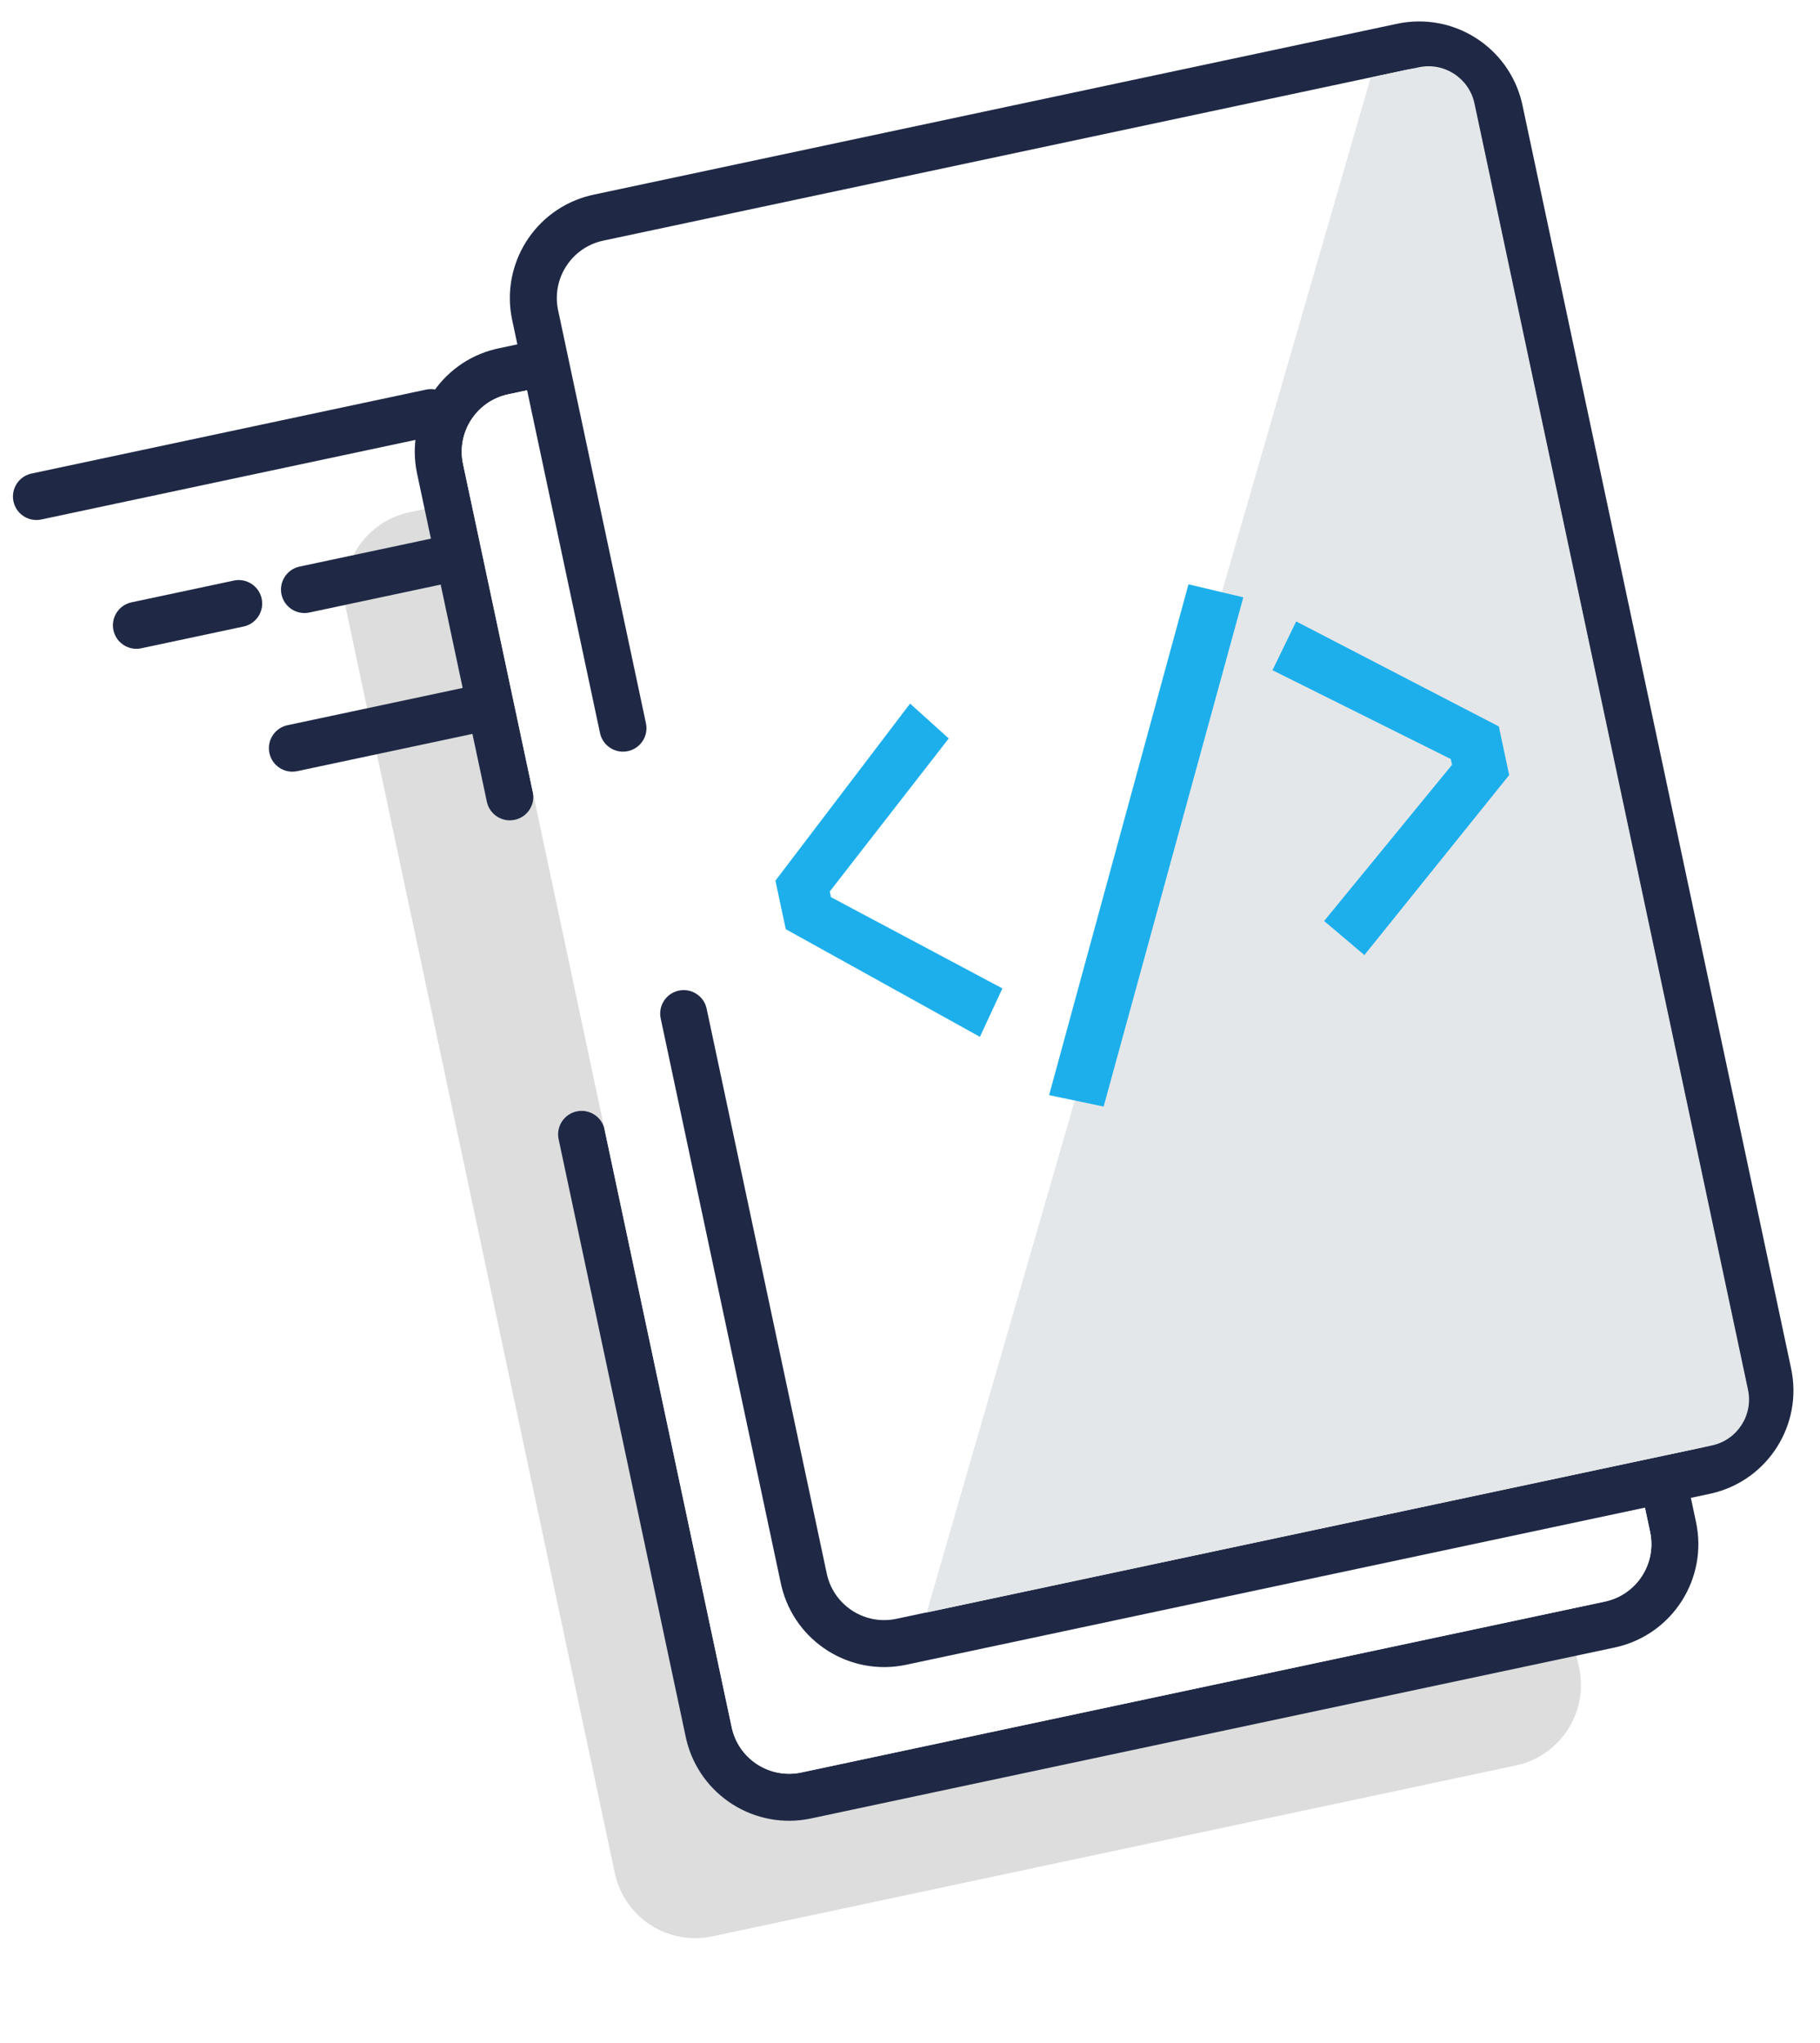
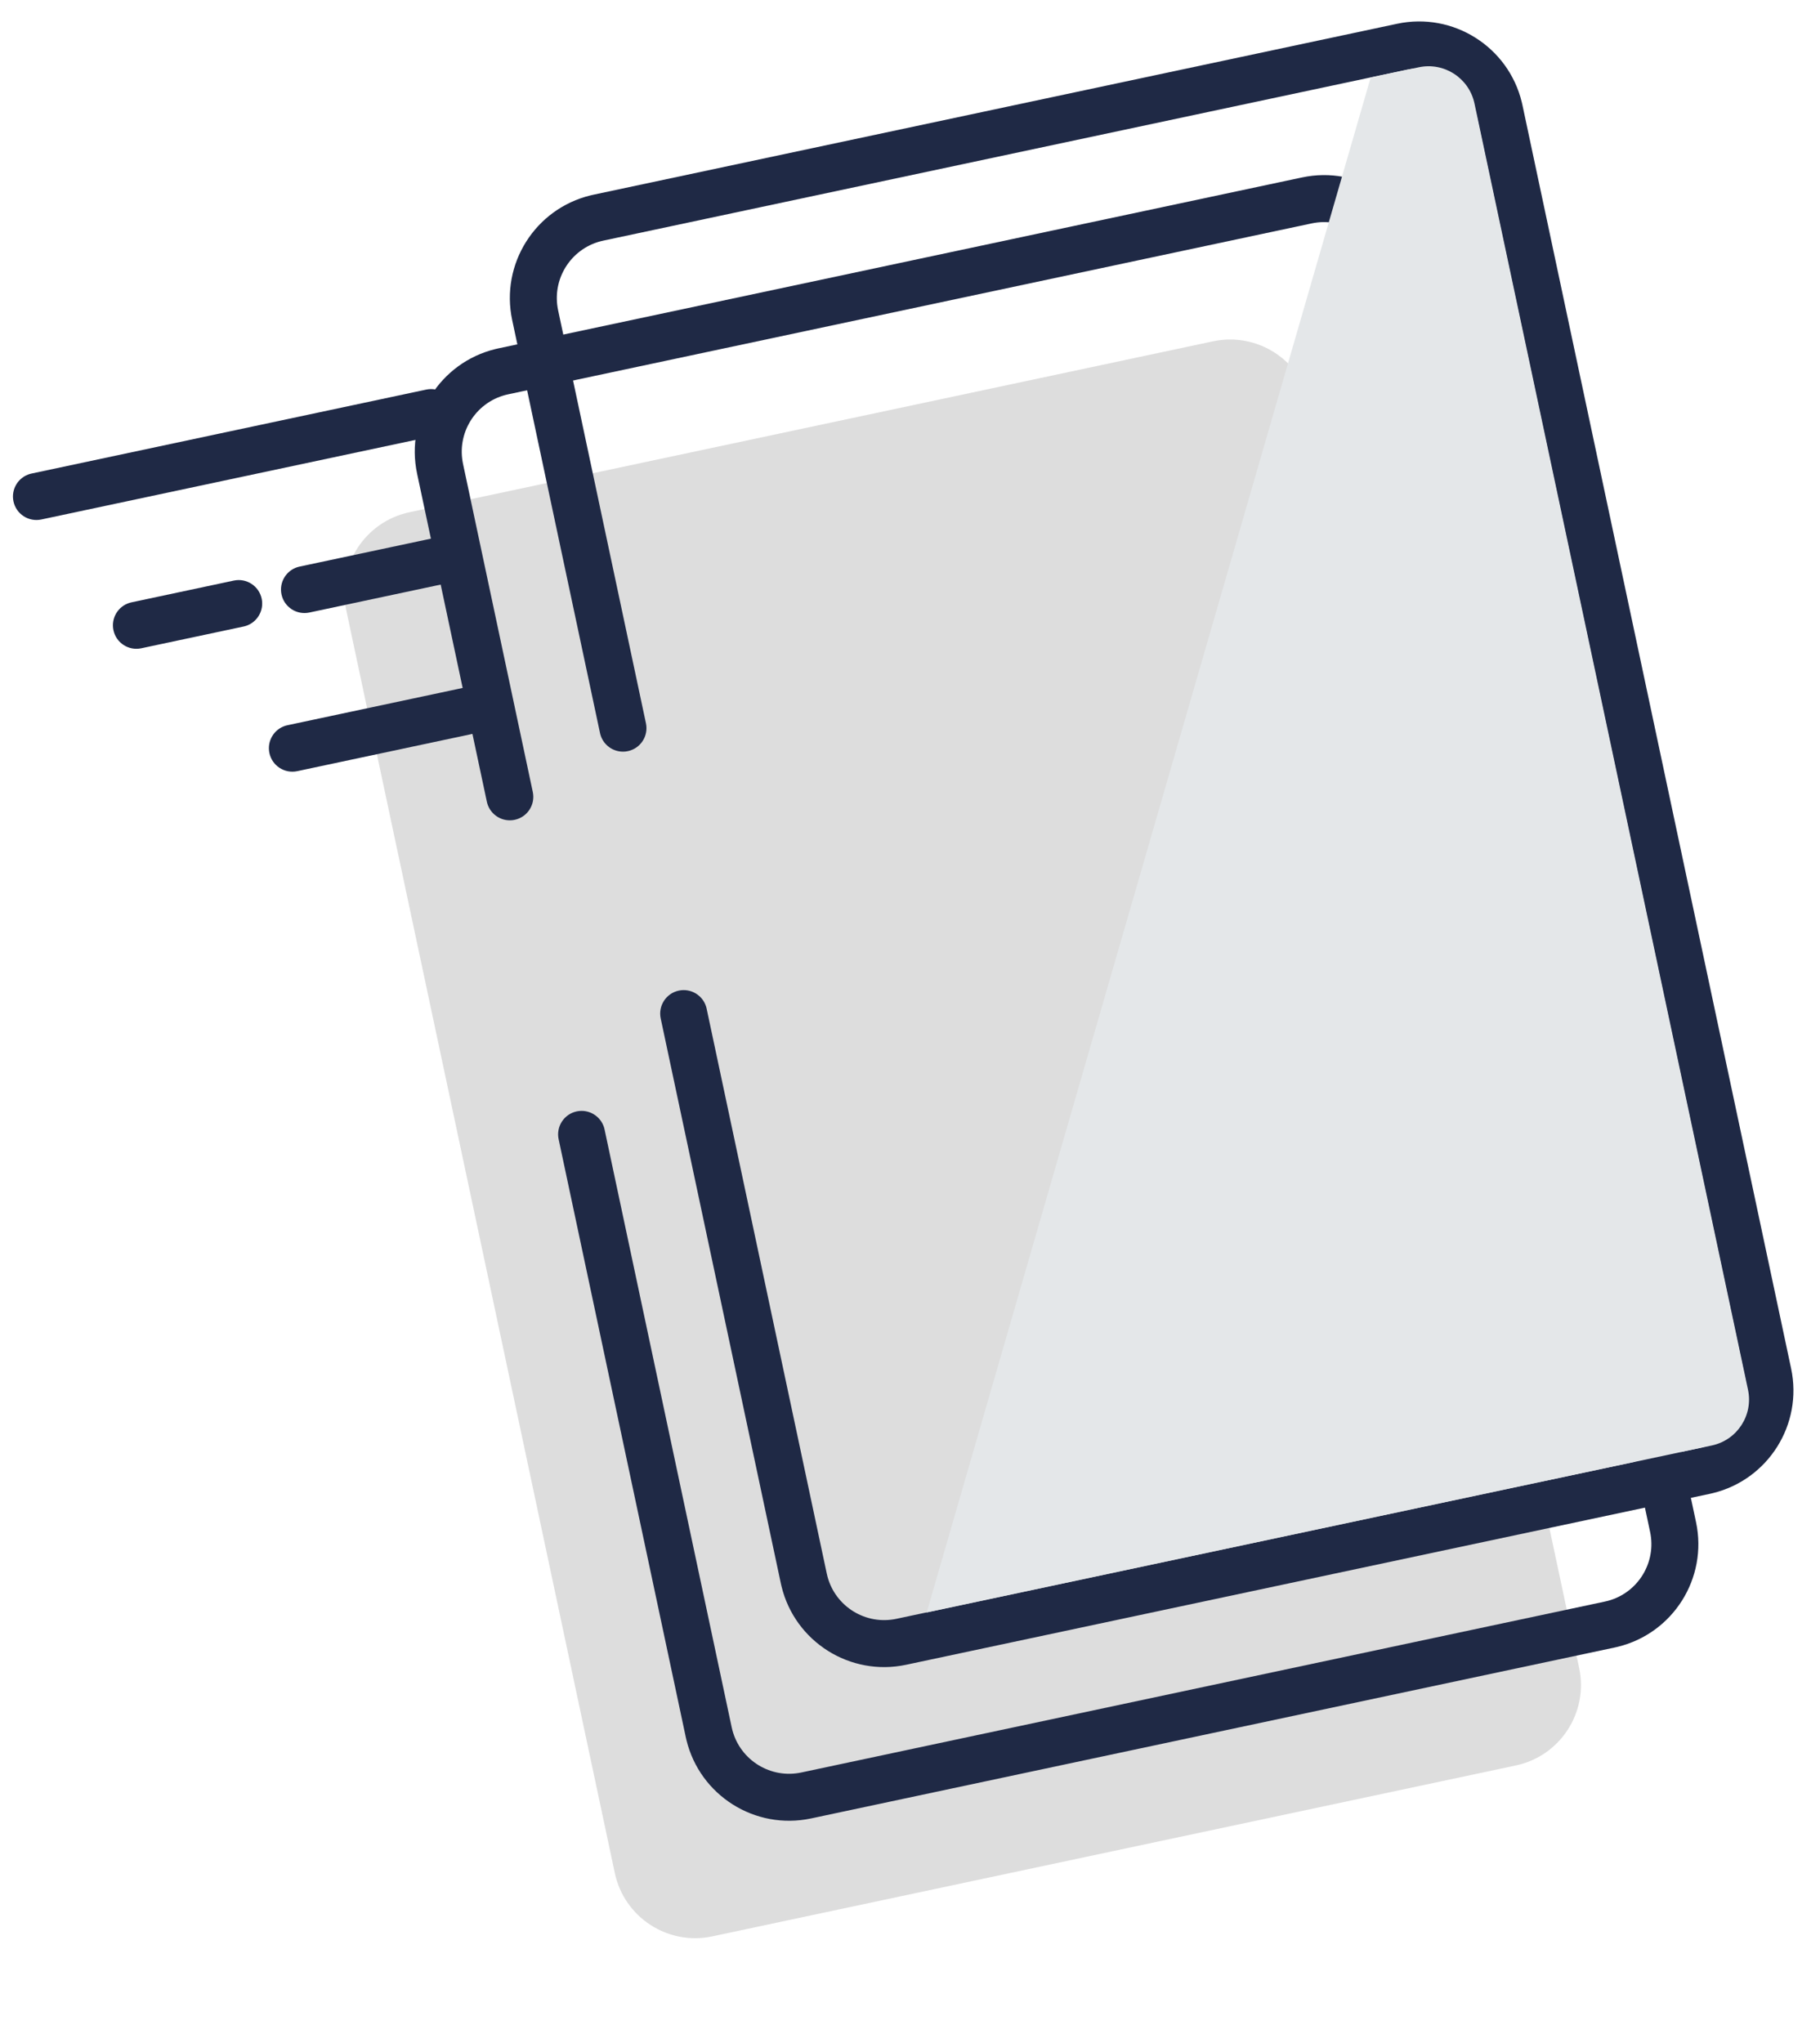
<svg xmlns="http://www.w3.org/2000/svg" height="174" viewBox="0 0 155 174" width="155">
  <filter id="a" height="109.7%" width="114.3%" x="-7.1%" y="-4.8%">
    <feGaussianBlur in="SourceGraphic" stdDeviation="2" />
  </filter>
  <g fill="none" fill-rule="evenodd" transform="translate(2.688 .165)">
    <path d="m37.312 41.835c0-3.866 3.134-7 7-7h69.975c3.866 0 7 3.134 7 7v110c0 3.866-3.134 7-7 7h-69.975c-3.866 0-7-3.134-7-7z" fill="#c0c0c0" fill-opacity=".54" filter="url(#a)" transform="matrix(.978 -.208 .208 .978 -18.4 18.603)" />
    <path d="m122.287 20.835c4.882 0 8.856 3.887 8.996 8.735l.004.265v110c0 4.882-3.887 8.856-8.735 8.996l-.265.004h-69.975c-4.882 0-8.856-3.887-8.996-8.735l-.004-.265v-52.051c0-1.105.895-2 2-2 1.054 0 1.918.816 1.995 1.851l.005.149v52.051c0 2.689 2.122 4.882 4.783 4.995l.217.005h69.975c2.689 0 4.882-2.122 4.995-4.783l.005-.217v-110c0-2.689-2.122-4.882-4.783-4.995l-.217-.005h-69.975c-2.689 0-4.882 2.122-4.995 4.783l-.005.217v28.561c0 1.105-.895 2-2 2-1.054 0-1.918-.816-1.995-1.851l-.005-.149v-28.561c0-4.882 3.887-8.856 8.735-8.996l.265-.004z" fill="#1f2945" fill-rule="nonzero" transform="matrix(.978 -.208 .208 .978 -15.73 20.004)" />
-     <path d="m53.413 16.747c0-3.866 3.134-7 7-7h69.975c3.866 0 7 3.134 7 7v110c0 3.866-3.134 7-7 7h-69.975c-3.866 0-7-3.134-7-7z" fill="#fff" transform="matrix(.978 -.208 .208 .978 -12.832 21.403)" />
-     <path d="m52.312 24.835h69.975c2.761 0 5 2.239 5 5v110c0 2.761-2.239 5-5 5h-69.975c-2.761 0-5-2.239-5-5v-110c0-2.761 2.239-5 5-5z" fill="#fff" fill-rule="nonzero" transform="matrix(.978 -.208 .208 .978 -15.73 20.004)" />
    <path d="m130.387 7.747c4.882 0 8.856 3.887 8.996 8.735l.004.265v110c0 4.882-3.887 8.856-8.735 8.996l-.265.004h-69.975c-4.882 0-8.856-3.887-8.996-8.735l-.004-.265v-49.187c0-1.105.895-2 2-2 1.054 0 1.918.816 1.995 1.851l.005.149v49.187c0 2.689 2.122 4.882 4.783 4.995l.217.005h69.975c2.689 0 4.882-2.122 4.995-4.783l.005-.217v-110c0-2.689-2.122-4.882-4.783-4.995l-.217-.005h-69.975c-2.689 0-4.882 2.122-4.995 4.783l-.005.217v35.962c0 1.105-.895 2-2 2-1.054 0-1.918-.816-1.995-1.851l-.005-.149v-35.962c0-4.882 3.887-8.856 8.735-8.996l.265-.004z" fill="#1f2945" fill-rule="nonzero" transform="matrix(.978 -.208 .208 .978 -12.832 21.403)" />
    <path d="m68.372 0c2.209 0 4 1.791 4 4v112c0 2.209-1.791 4-4 4l-68.372-0 64.184-120z" fill="#e4e7e9" transform="matrix(.978 -.208 .208 .978 51.273 19.786)" />
    <g fill-rule="nonzero">
-       <path d="m77.691 84.848 2.732-3.636-12.663-10.636v-.5l12.62-10.636-2.602-3.591-14.355 12.364v4.227zm9.072 8 20.66-39.947-4.34-2.053-20.66 40.081zm24.408-8 15.252-12.429v-4.234l-15.023-12.338-2.84 3.642 13.282 10.562v.501l-13.42 10.744z" fill="#1dafec" transform="matrix(.978 -.208 .208 .978 -12.864 21.306)" />
      <g fill="#1f2945" transform="matrix(.978 -.208 .208 .978 0 41.693)">
        <path d="m34.682-1.5c1.105 0 2 .895 2 2 0 1.054-.816 1.918-1.851 1.995l-.149.005h-34.364c-1.105 0-2-.895-2-2 0-1.054.816-1.918 1.851-1.995l.149-.005z" />
        <path d="m33.727 11c1.105 0 2 .895 2 2 0 1.054-.816 1.918-1.851 1.995l-.149.005h-12.727c-1.105 0-2-.895-2-2 0-1.054.816-1.918 1.851-1.995l.149-.005z" />
        <path d="m15.273 11c1.105 0 2 .895 2 2 0 1.054-.816 1.918-1.851 1.995l-.149.005h-8.909c-1.105 0-2-.895-2-2 0-1.054.816-1.918 1.851-1.995l.149-.005z" />
        <path d="m33.727 24c1.105 0 2 .895 2 2 0 1.054-.816 1.918-1.851 1.995l-.149.005h-16.545c-1.105 0-2-.895-2-2 0-1.054.816-1.918 1.851-1.995l.149-.005z" />
      </g>
    </g>
  </g>
</svg>